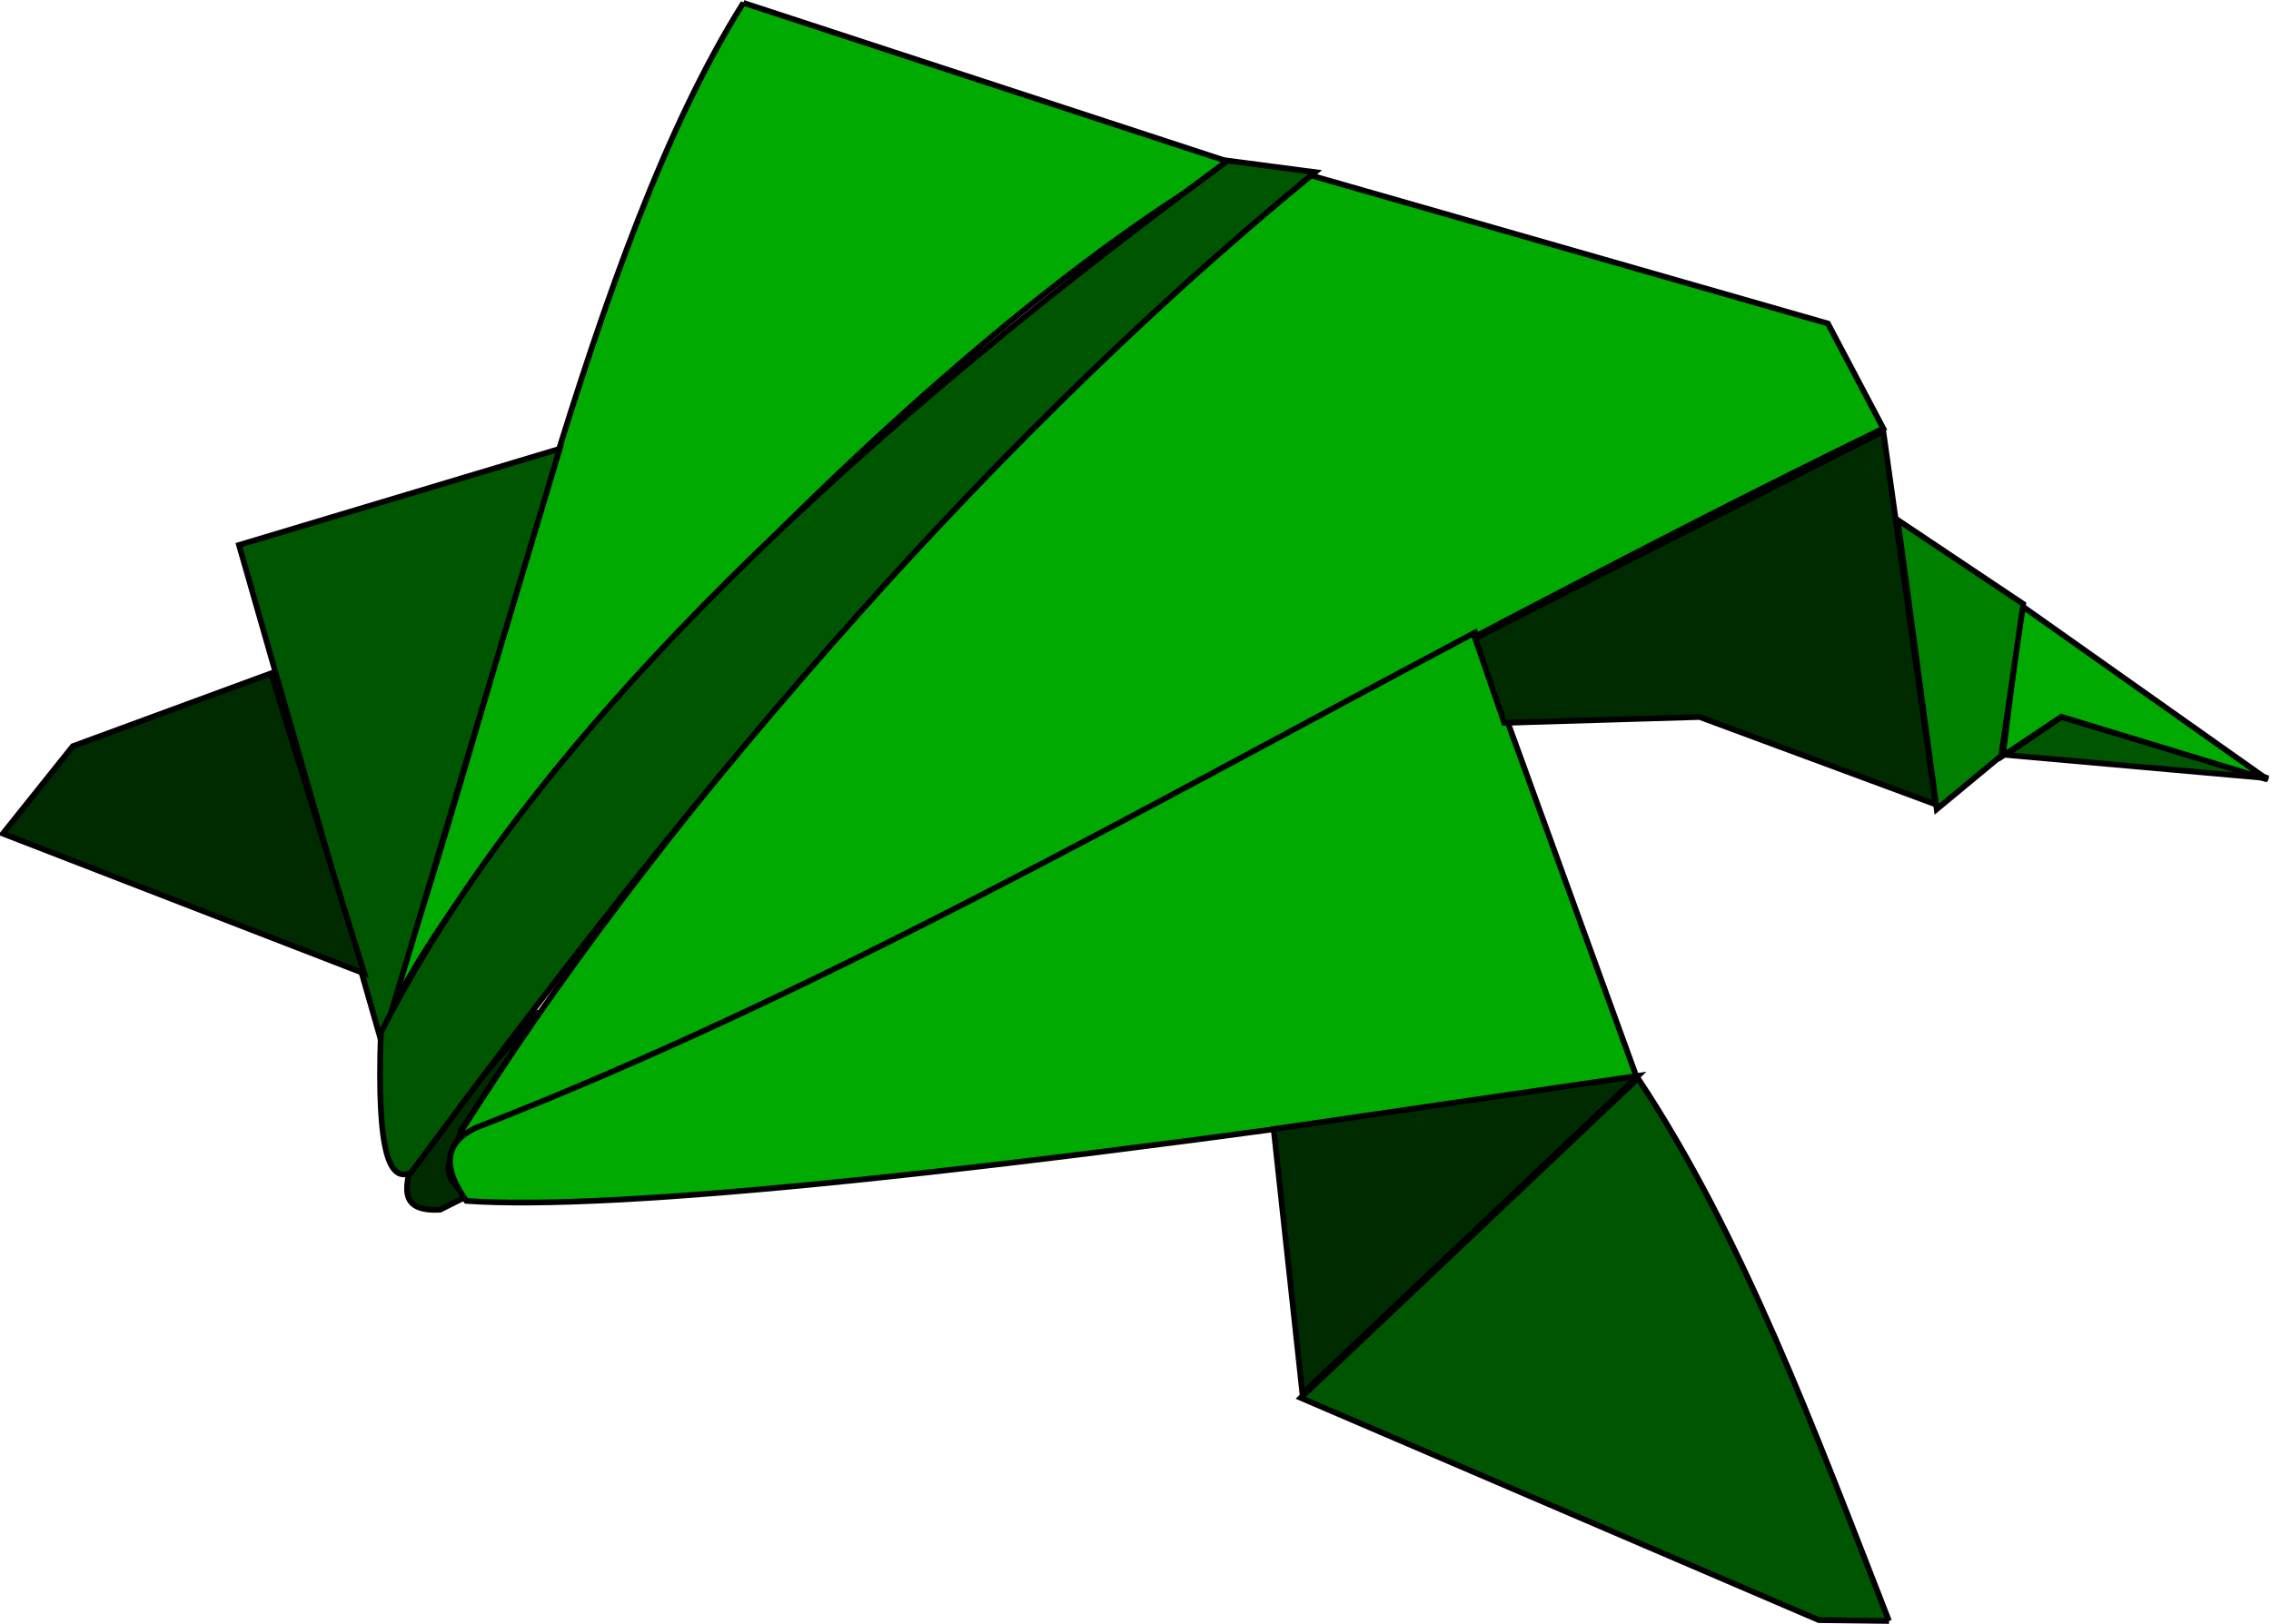
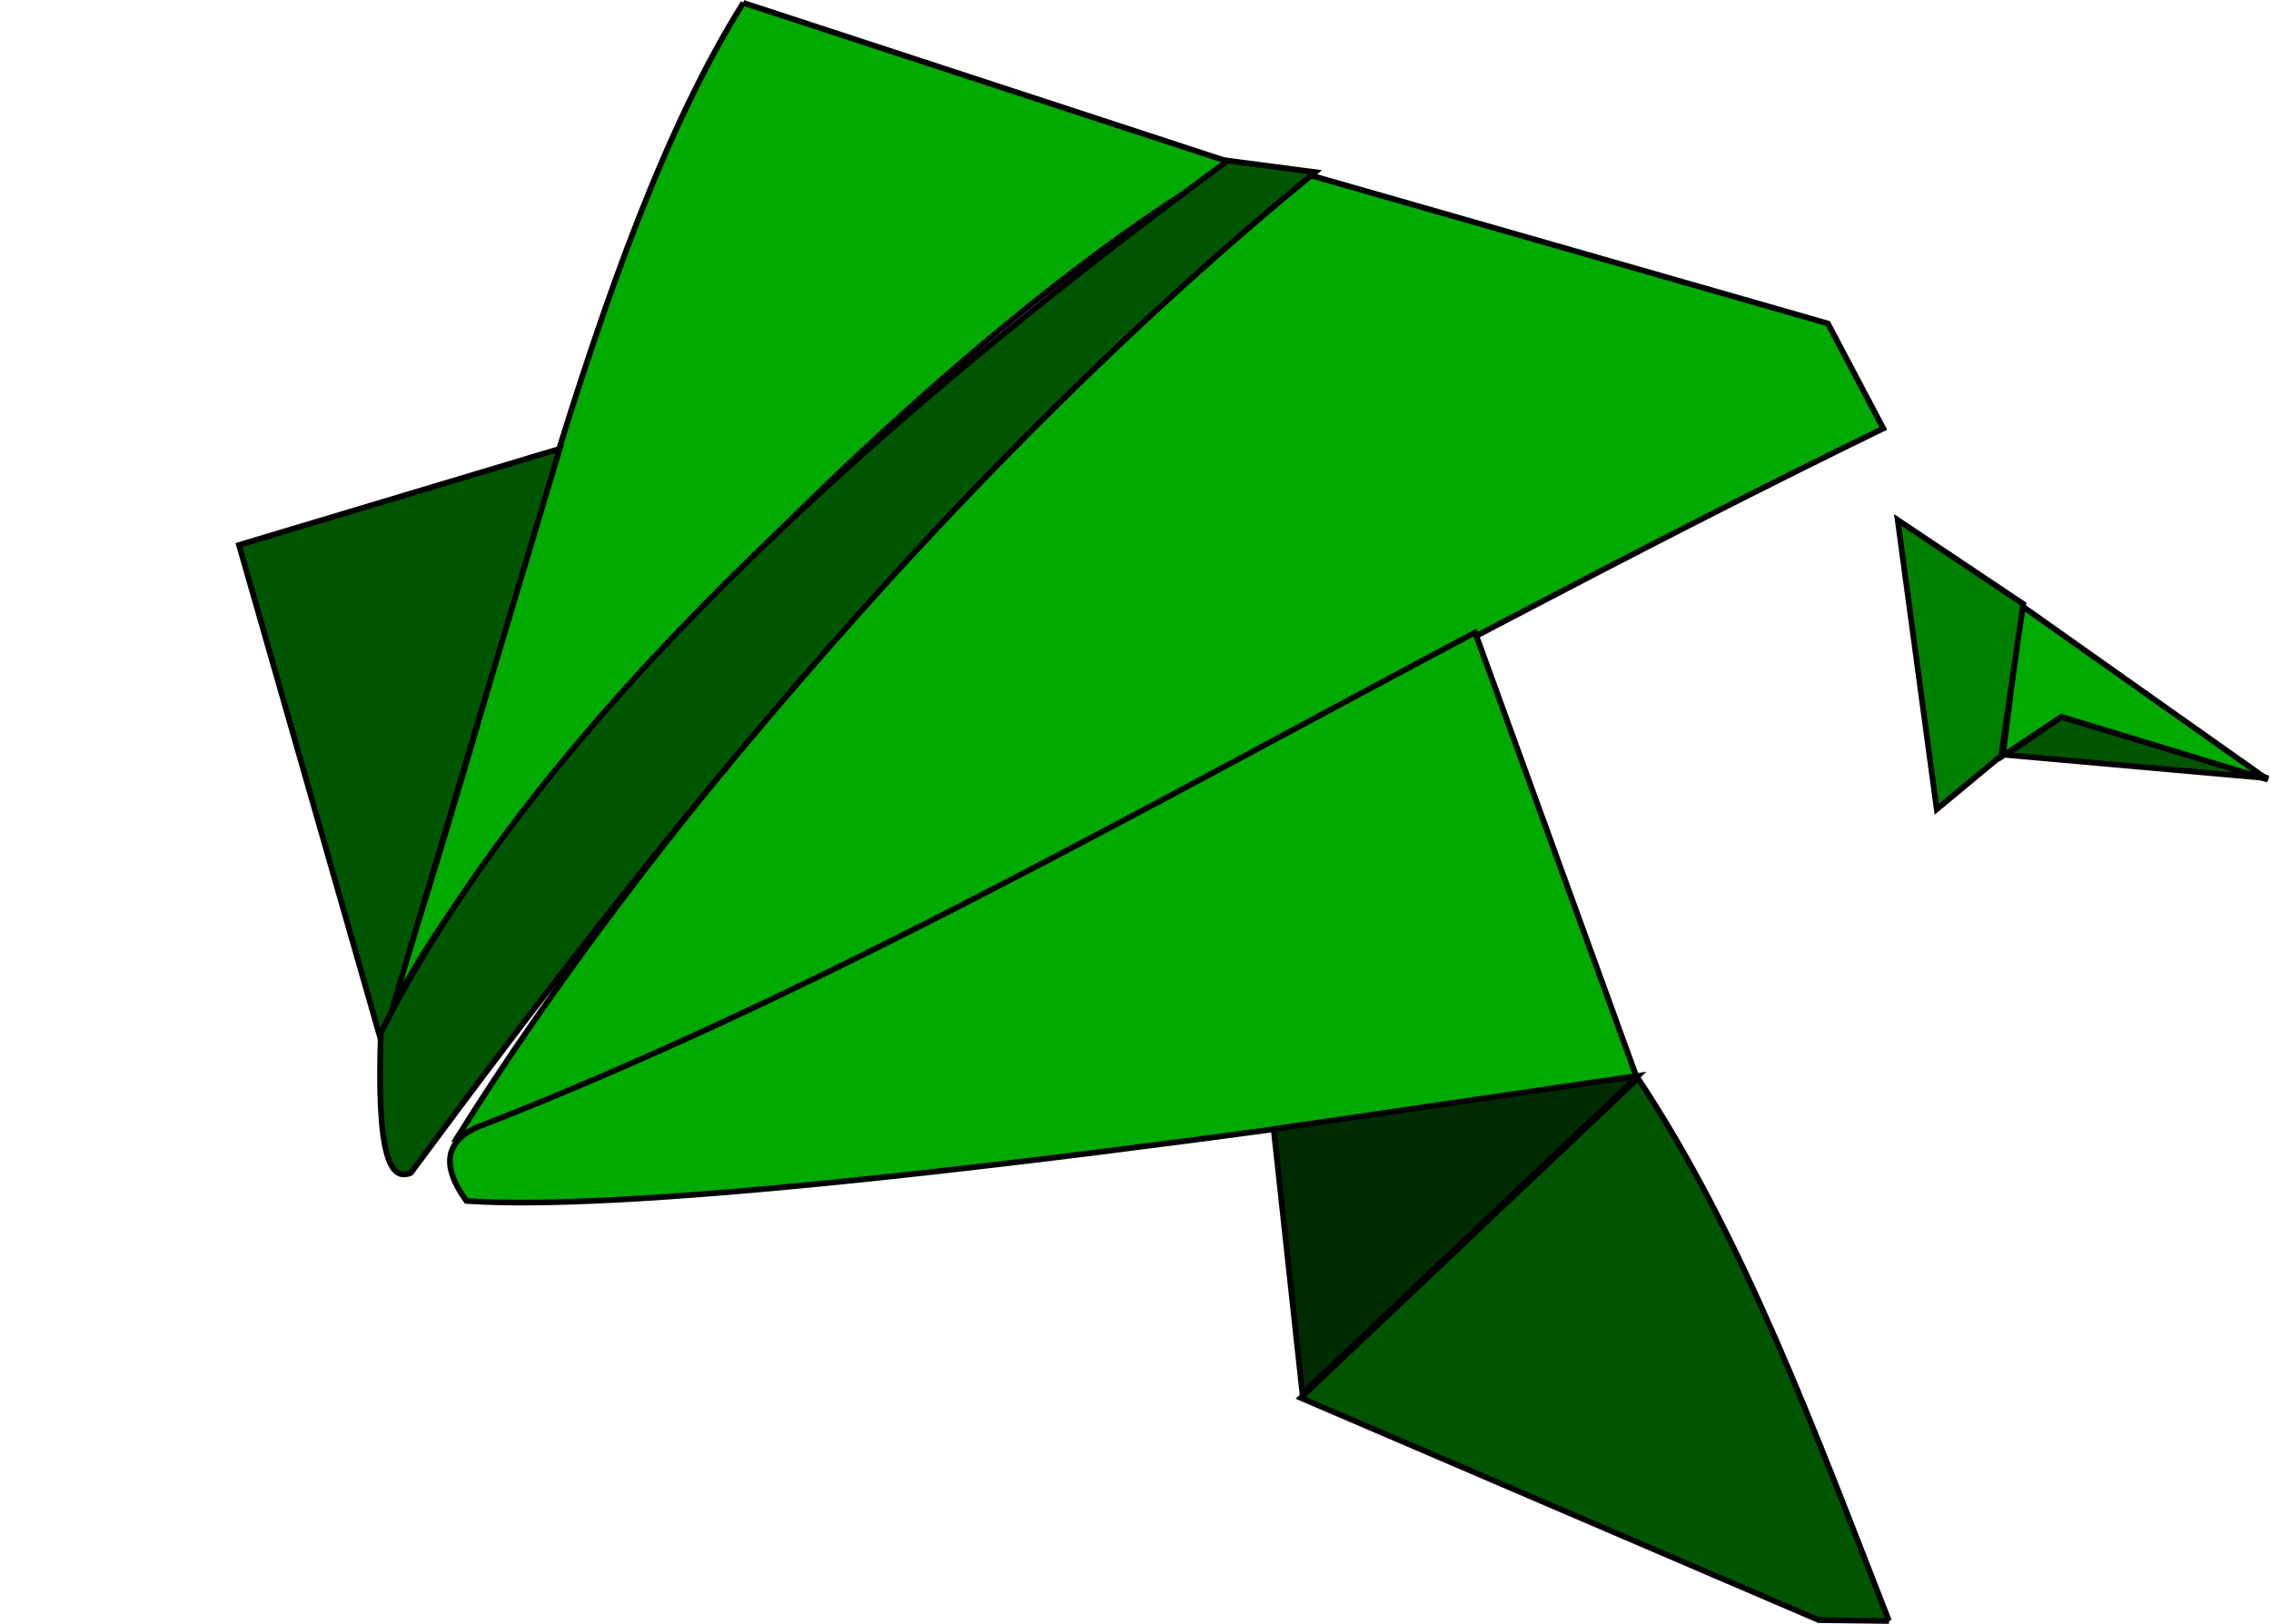
<svg xmlns="http://www.w3.org/2000/svg" viewBox="0 0 397.92 284.56">
  <g stroke="#000">
    <path d="M130.25.5l85.82 28.096c-55.66 32.05-135.43 118.32-149.16 152.22 20.99-60.46 36.18-137.15 63.34-180.32zM229.35 30.64C168.87 81.51 113.19 146.39 80.19 199.21c61.941-22.423 164.32-82.585 249.8-124.13l-9.706-18.39z" fill="#0a0" />
-     <path d="M94.49 177.25l-21.966 25.031c-1.199 4.796-3.402 10.166 4.598 9.706l5.108-2.554c-6.789-3.746-2.182-7.493-1.533-11.238z" fill="#002b00" />
    <path d="M258.47 110.84l28.328 78.009c-116.75 17.314-179.51 23.343-205.08 21.604-4.651-6.47-3.338-10.382 1.532-12.771 59.386-23.064 117.11-56.077 175.22-86.842z" fill="#0a0" />
    <path d="M98.07 78.65L41.878 95.507l25.031 87.352z" fill="#050" />
-     <path d="M47.5 117.99l-34.737 12.771-12.26 15.325 63.343 24.52zM263.58 126.67l34.226-1.022 41.377 15.325-9.195-65.387-71.517 36.27z" fill="#002b00" />
    <path d="M397.42 136.38l-45.975-4.087 9.706-6.64z" fill="#050" />
    <path d="M397.32 136.61l-43.109-30.474-3.27 26.311 10.257-6.838z" fill="#0a0" />
    <path d="M332.51 91.12l22 14.717-3.865 26.609-11.298 9.365z" fill="green" />
    <path d="M215.11 28.15l15.322 2.016c-62.574 51.311-111.84 112.38-158.46 175.39-3.496 1.423-6.016-2.529-5.242-24.595 24.628-48.681 76.467-99.835 148.38-152.81z" fill="#050" />
    <path d="M223.17 197.86l63.835-9.33-58.799 55.688z" fill="#002b00" />
    <path d="M330.99 284.06l-12.293-.148-90.791-38.953 59.095-55.985c18.396 27.695 30.934 61.667 43.988 95.086z" fill="#050" />
  </g>
</svg>